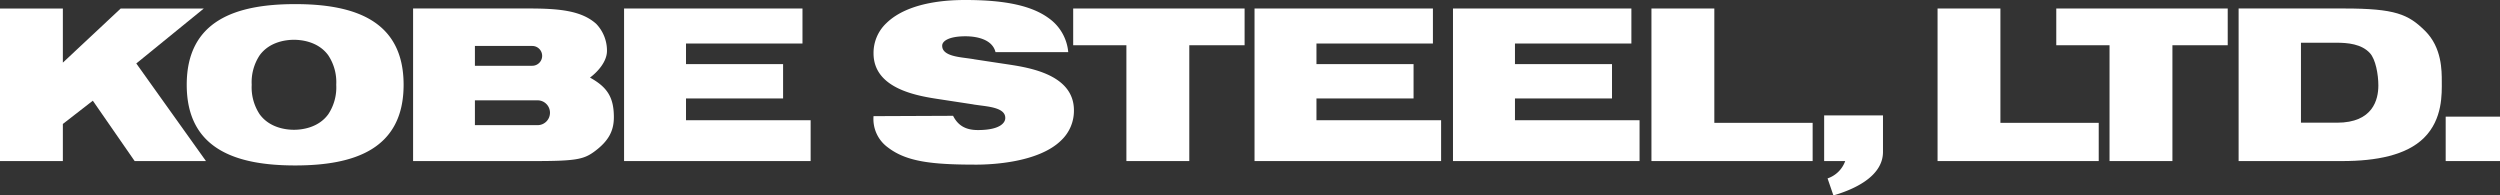
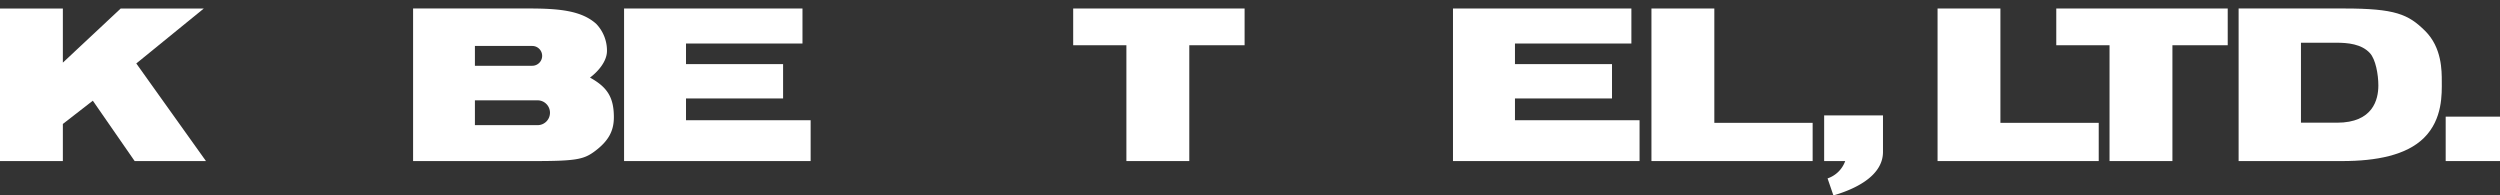
<svg xmlns="http://www.w3.org/2000/svg" id="レイヤー_1" data-name="レイヤー 1" width="567.129" height="44.332" viewBox="0 0 567.129 44.332">
  <rect x="0" y="0" width="567.129" height="44.332" fill="#333333" stroke="none" />
  <defs>
    <style>
      .cls-1 {
        fill: #fff;
      }
    </style>
  </defs>
  <g>
    <polygon class="cls-1" points="30.917 14.397 46.238 1.928 27.385 1.928 14.26 14.206 14.26 1.928 0 1.928 0 36.537 14.26 36.537 14.26 28.121 21.057 22.843 30.546 36.537 46.724 36.537 30.917 14.397" />
-     <path class="cls-1" d="M66.959.933c-13.4,0-24.6,3.691-24.6,18.3s11.2,18.3,24.6,18.3,24.6-3.683,24.6-18.3S80.355.933,66.959.933Zm7.512,24.982c-2.316,3.191-6.217,3.526-7.787,3.526s-5.467-.335-7.785-3.526a11.066,11.066,0,0,1-1.8-6.687,11.056,11.056,0,0,1,1.8-6.677c2.318-3.194,6.221-3.524,7.785-3.524s5.471.33,7.787,3.524a11.022,11.022,0,0,1,1.806,6.677A11.032,11.032,0,0,1,74.471,25.915Z" />
    <polygon class="cls-1" points="155.621 27.274 155.621 22.334 177.645 22.334 177.645 14.544 155.621 14.544 155.621 9.872 182.044 9.872 182.044 1.928 141.571 1.928 141.571 36.537 183.893 36.537 183.893 27.274 155.621 27.274" />
-     <polygon class="cls-1" points="298.64 27.274 298.64 22.334 320.668 22.334 320.668 14.544 298.64 14.544 298.64 9.872 325.059 9.872 325.059 1.928 284.592 1.928 284.592 36.537 326.916 36.537 326.916 27.274 298.64 27.274" />
    <polygon class="cls-1" points="343.671 27.274 343.671 22.334 365.686 22.334 365.686 14.544 343.671 14.544 343.671 9.872 370.083 9.872 370.083 1.928 329.612 1.928 329.612 36.537 371.936 36.537 371.936 27.274 343.671 27.274" />
-     <path class="cls-1" d="M228.541,14.59s-4.111-.615-7.612-1.152v-.014c-.58-.083-.974-.142-.974-.142-2.318-.339-6.217-.561-6.217-2.89v-.04c0-1.029,1.51-2.121,5.267-2.121,2.722,0,6.129.753,6.827,3.589h16.5A10.57,10.57,0,0,0,237.875,4.1c-3.734-2.719-9.59-4.1-18.848-4.1-3.21,0-12.81.182-18,5.3a9.259,9.259,0,0,0-2.864,6.792c0,8.162,10.187,9.7,15.077,10.437,0,0,4.114.631,7.609,1.163v.015c.585.079.98.136.98.136,2.319.338,6.218.572,6.218,2.89v.051c0,1.029-1.117,2.719-6.218,2.719-2.729,0-4.5-1-5.621-3.231l-18.045.077a7.958,7.958,0,0,0,3.28,7.113c4.228,3.236,9.985,3.887,20.029,3.887,3.214,0,14.1-.4,19.28-5.525a9.234,9.234,0,0,0,2.872-6.792C243.623,16.879,233.436,15.335,228.541,14.59Z" />
    <polygon class="cls-1" points="243.455 1.928 243.455 10.264 255.525 10.264 255.525 36.537 269.793 36.537 269.793 10.264 282.338 10.264 282.338 1.928 243.455 1.928" />
    <polygon class="cls-1" points="466.47 1.928 466.47 10.264 478.551 10.264 478.551 36.537 492.817 36.537 492.817 10.264 505.362 10.264 505.362 1.928 466.47 1.928" />
    <polygon class="cls-1" points="388.898 27.866 388.898 1.928 374.634 1.928 374.634 36.537 411.2 36.537 411.2 27.866 388.898 27.866" />
    <polygon class="cls-1" points="453.796 27.866 453.796 1.928 439.539 1.928 439.539 36.537 476.099 36.537 476.099 27.866 453.796 27.866" />
    <path class="cls-1" d="M550.133,7c-3.815-3.771-6.762-5.074-18.392-5.074H507.833V36.537h23.5c7.719,0,14.559-1.317,18.536-5.247,4.313-4.255,4.053-10.091,4.053-12.787C553.919,16.069,553.971,10.8,550.133,7Zm-10.6,12.411c0,3.146-1.207,8.424-9.371,8.424h-8.186V9.692h8.048c2.534,0,5.7.271,7.605,2.369C538.9,13.452,539.535,16.825,539.535,19.413Z" />
    <rect class="cls-1" x="554.807" y="26.461" width="12.321" height="10.076" />
    <path class="cls-1" d="M133.841,17.6c1.666-1.228,3.852-3.58,3.852-6.052a8.771,8.771,0,0,0-2.435-6.131c-3.368-3.038-8.483-3.493-15.418-3.493H93.709V36.537h27.466c9.227,0,11.164-.35,13.552-2.079,3.383-2.463,4.53-4.809,4.53-7.875C139.257,21.91,137.612,19.7,133.841,17.6ZM121.949,28.392c-.012,0-.022-.006-.037-.006H107.734V22.76h14.215a2.816,2.816,0,1,1,0,5.632ZM120.741,14.92H107.734V10.426h13.007a2.247,2.247,0,1,1,0,4.494Z" />
    <path class="cls-1" d="M413.812,26.176V36.537h4.774a6.423,6.423,0,0,1-4,3.933l1.323,3.862c4.182-1.206,11.249-4.089,11.249-9.869V26.176Z" />
  </g>
</svg>